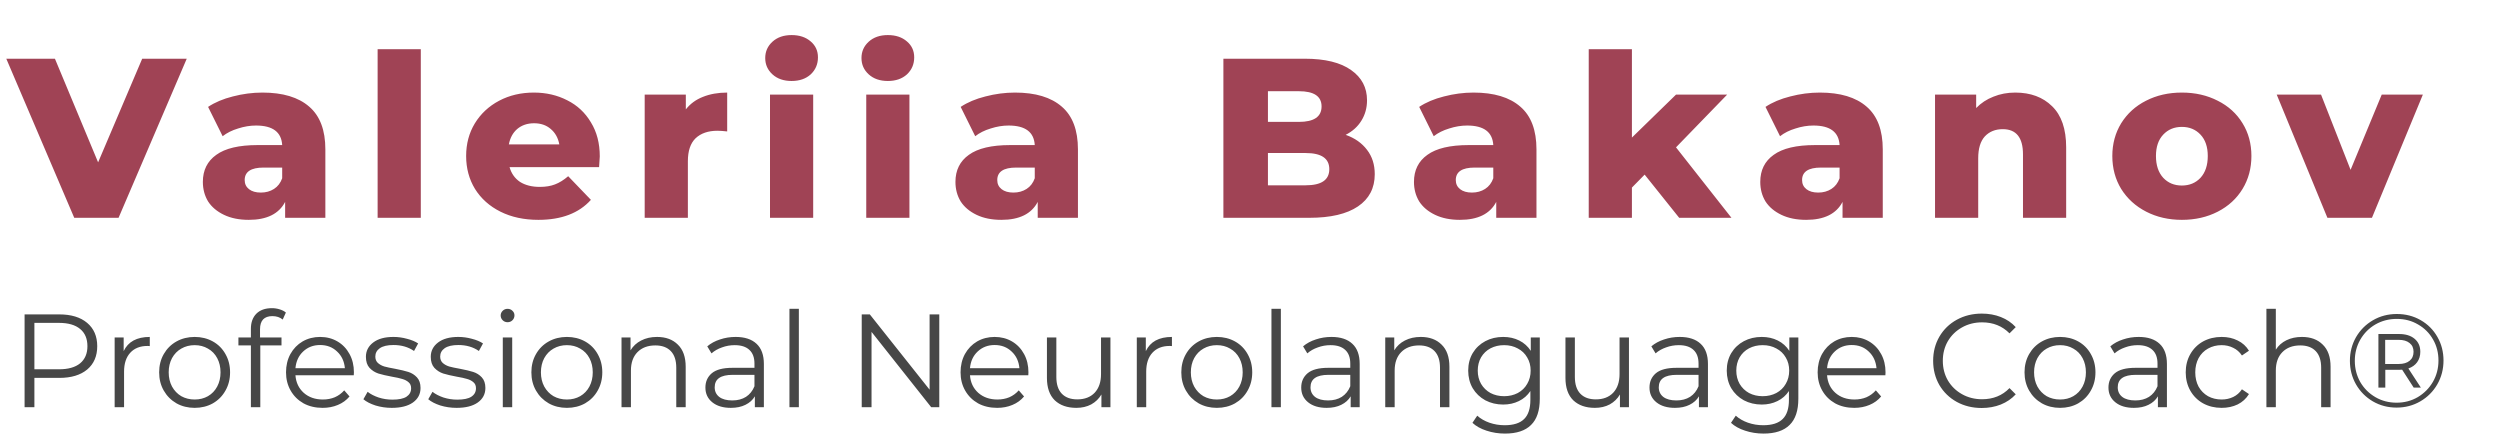
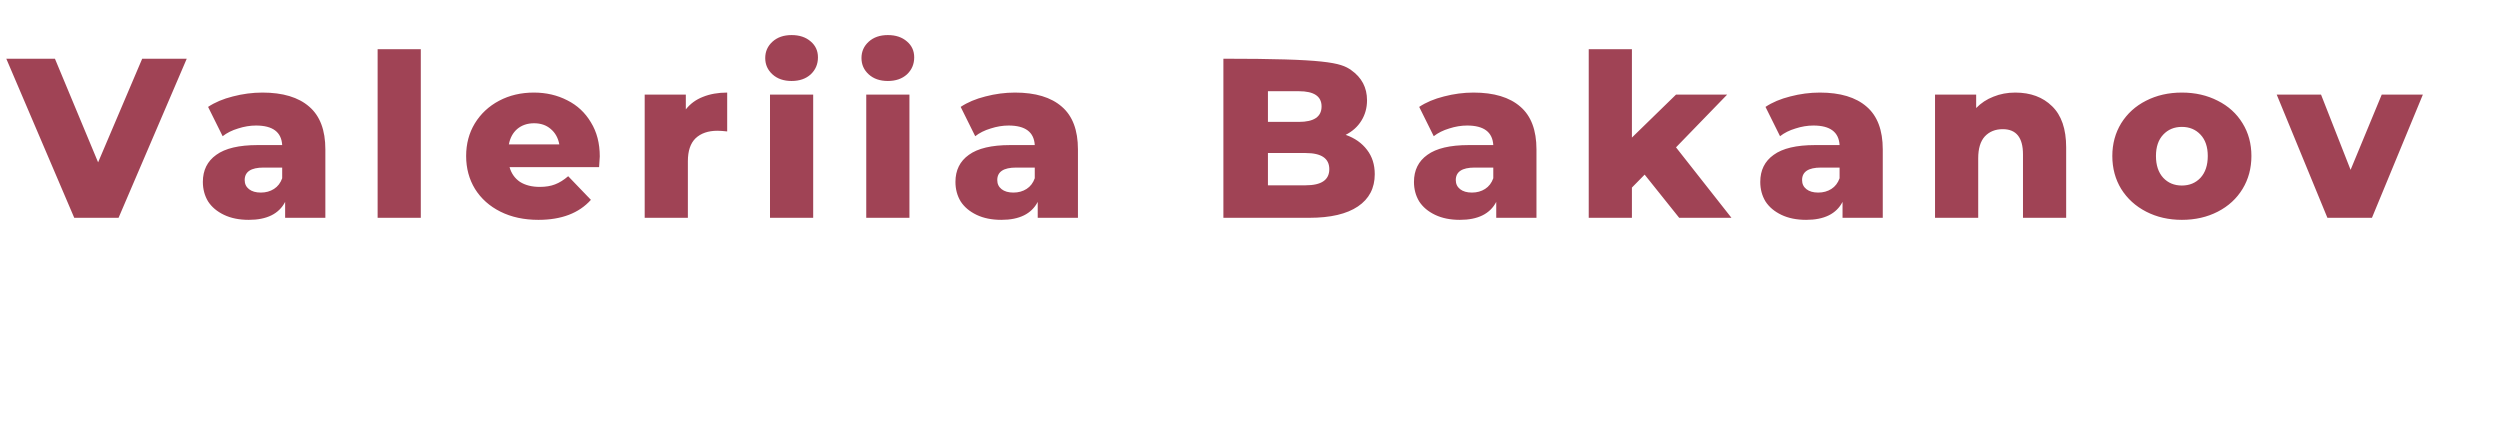
<svg xmlns="http://www.w3.org/2000/svg" width="264" height="46" viewBox="0 0 264 46" fill="none">
-   <path d="M19.72 6.2L12.52 23H7.84L0.664 6.2H5.8L10.36 17.144L15.016 6.2H19.72ZM27.71 9.776C29.87 9.776 31.518 10.272 32.654 11.264C33.791 12.24 34.358 13.744 34.358 15.776V23H30.11V21.32C29.454 22.584 28.174 23.216 26.27 23.216C25.262 23.216 24.39 23.04 23.654 22.688C22.919 22.336 22.358 21.864 21.974 21.272C21.607 20.664 21.422 19.976 21.422 19.208C21.422 17.976 21.895 17.024 22.838 16.352C23.782 15.664 25.238 15.32 27.206 15.32H29.799C29.718 13.944 28.799 13.256 27.038 13.256C26.415 13.256 25.782 13.36 25.142 13.568C24.503 13.76 23.959 14.032 23.511 14.384L21.974 11.288C22.695 10.808 23.567 10.44 24.59 10.184C25.631 9.912 26.671 9.776 27.71 9.776ZM27.543 20.336C28.07 20.336 28.535 20.208 28.934 19.952C29.334 19.696 29.622 19.32 29.799 18.824V17.696H27.831C26.503 17.696 25.838 18.136 25.838 19.016C25.838 19.416 25.991 19.736 26.294 19.976C26.599 20.216 27.015 20.336 27.543 20.336ZM39.877 5.192H44.437V23H39.877V5.192ZM63.336 16.52C63.336 16.552 63.312 16.928 63.264 17.648H53.808C54 18.32 54.368 18.84 54.912 19.208C55.472 19.56 56.168 19.736 57 19.736C57.624 19.736 58.16 19.648 58.608 19.472C59.072 19.296 59.536 19.008 60 18.608L62.4 21.104C61.136 22.512 59.288 23.216 56.856 23.216C55.336 23.216 54 22.928 52.848 22.352C51.696 21.776 50.8 20.976 50.16 19.952C49.536 18.928 49.224 17.768 49.224 16.472C49.224 15.192 49.528 14.048 50.136 13.04C50.76 12.016 51.616 11.216 52.704 10.64C53.792 10.064 55.016 9.776 56.376 9.776C57.672 9.776 58.848 10.048 59.904 10.592C60.96 11.12 61.792 11.896 62.4 12.92C63.024 13.928 63.336 15.128 63.336 16.52ZM56.4 13.016C55.696 13.016 55.104 13.216 54.624 13.616C54.16 14.016 53.864 14.56 53.736 15.248H59.064C58.936 14.56 58.632 14.016 58.152 13.616C57.688 13.216 57.104 13.016 56.4 13.016ZM72.423 11.552C72.887 10.96 73.487 10.52 74.223 10.232C74.975 9.928 75.831 9.776 76.791 9.776V13.88C76.375 13.832 76.031 13.808 75.759 13.808C74.783 13.808 74.015 14.072 73.455 14.6C72.911 15.128 72.639 15.936 72.639 17.024V23H68.079V9.992H72.423V11.552ZM81.312 9.992H85.872V23H81.312V9.992ZM83.592 8.552C82.76 8.552 82.088 8.32 81.576 7.856C81.064 7.392 80.808 6.816 80.808 6.128C80.808 5.44 81.064 4.864 81.576 4.4C82.088 3.936 82.76 3.704 83.592 3.704C84.424 3.704 85.096 3.928 85.608 4.376C86.12 4.808 86.376 5.368 86.376 6.056C86.376 6.776 86.12 7.376 85.608 7.856C85.096 8.32 84.424 8.552 83.592 8.552ZM91.476 9.992H96.036V23H91.476V9.992ZM93.756 8.552C92.924 8.552 92.252 8.32 91.74 7.856C91.228 7.392 90.972 6.816 90.972 6.128C90.972 5.44 91.228 4.864 91.74 4.4C92.252 3.936 92.924 3.704 93.756 3.704C94.588 3.704 95.26 3.928 95.772 4.376C96.284 4.808 96.54 5.368 96.54 6.056C96.54 6.776 96.284 7.376 95.772 7.856C95.26 8.32 94.588 8.552 93.756 8.552ZM107.183 9.776C109.343 9.776 110.991 10.272 112.127 11.264C113.263 12.24 113.831 13.744 113.831 15.776V23H109.583V21.32C108.927 22.584 107.647 23.216 105.743 23.216C104.735 23.216 103.863 23.04 103.127 22.688C102.391 22.336 101.831 21.864 101.447 21.272C101.079 20.664 100.895 19.976 100.895 19.208C100.895 17.976 101.367 17.024 102.311 16.352C103.255 15.664 104.711 15.32 106.679 15.32H109.271C109.191 13.944 108.271 13.256 106.511 13.256C105.887 13.256 105.255 13.36 104.615 13.568C103.975 13.76 103.431 14.032 102.983 14.384L101.447 11.288C102.167 10.808 103.039 10.44 104.063 10.184C105.103 9.912 106.143 9.776 107.183 9.776ZM107.015 20.336C107.543 20.336 108.007 20.208 108.407 19.952C108.807 19.696 109.095 19.32 109.271 18.824V17.696H107.303C105.975 17.696 105.311 18.136 105.311 19.016C105.311 19.416 105.463 19.736 105.767 19.976C106.071 20.216 106.487 20.336 107.015 20.336ZM142.102 14.24C143.062 14.576 143.814 15.104 144.358 15.824C144.902 16.528 145.174 17.384 145.174 18.392C145.174 19.864 144.582 21 143.398 21.8C142.214 22.6 140.502 23 138.262 23H129.19V6.2H137.782C139.926 6.2 141.558 6.6 142.678 7.4C143.798 8.184 144.358 9.248 144.358 10.592C144.358 11.392 144.158 12.112 143.758 12.752C143.374 13.376 142.822 13.872 142.102 14.24ZM133.894 9.632V12.872H137.158C138.758 12.872 139.558 12.328 139.558 11.24C139.558 10.168 138.758 9.632 137.158 9.632H133.894ZM137.878 19.568C139.542 19.568 140.374 19 140.374 17.864C140.374 16.728 139.542 16.16 137.878 16.16H133.894V19.568H137.878ZM155.603 9.776C157.763 9.776 159.411 10.272 160.547 11.264C161.683 12.24 162.251 13.744 162.251 15.776V23H158.003V21.32C157.347 22.584 156.067 23.216 154.163 23.216C153.155 23.216 152.283 23.04 151.547 22.688C150.811 22.336 150.251 21.864 149.867 21.272C149.499 20.664 149.315 19.976 149.315 19.208C149.315 17.976 149.787 17.024 150.731 16.352C151.675 15.664 153.131 15.32 155.099 15.32H157.691C157.611 13.944 156.691 13.256 154.931 13.256C154.307 13.256 153.675 13.36 153.035 13.568C152.395 13.76 151.851 14.032 151.403 14.384L149.867 11.288C150.587 10.808 151.459 10.44 152.483 10.184C153.523 9.912 154.563 9.776 155.603 9.776ZM155.435 20.336C155.963 20.336 156.427 20.208 156.827 19.952C157.227 19.696 157.515 19.32 157.691 18.824V17.696H155.723C154.395 17.696 153.731 18.136 153.731 19.016C153.731 19.416 153.883 19.736 154.187 19.976C154.491 20.216 154.907 20.336 155.435 20.336ZM173.674 18.44L172.33 19.808V23H167.77V5.192H172.33V14.528L176.986 9.992H182.386L176.986 15.56L182.842 23H177.322L173.674 18.44ZM192.172 9.776C194.332 9.776 195.98 10.272 197.116 11.264C198.252 12.24 198.82 13.744 198.82 15.776V23H194.572V21.32C193.916 22.584 192.636 23.216 190.732 23.216C189.724 23.216 188.852 23.04 188.116 22.688C187.38 22.336 186.82 21.864 186.436 21.272C186.068 20.664 185.884 19.976 185.884 19.208C185.884 17.976 186.356 17.024 187.3 16.352C188.244 15.664 189.7 15.32 191.668 15.32H194.26C194.18 13.944 193.26 13.256 191.5 13.256C190.876 13.256 190.244 13.36 189.604 13.568C188.964 13.76 188.42 14.032 187.972 14.384L186.436 11.288C187.156 10.808 188.028 10.44 189.052 10.184C190.092 9.912 191.132 9.776 192.172 9.776ZM192.004 20.336C192.532 20.336 192.996 20.208 193.396 19.952C193.796 19.696 194.084 19.32 194.26 18.824V17.696H192.292C190.964 17.696 190.3 18.136 190.3 19.016C190.3 19.416 190.452 19.736 190.756 19.976C191.06 20.216 191.476 20.336 192.004 20.336ZM212.811 9.776C214.427 9.776 215.723 10.256 216.699 11.216C217.691 12.176 218.187 13.624 218.187 15.56V23H213.627V16.304C213.627 14.528 212.915 13.64 211.491 13.64C210.707 13.64 210.075 13.896 209.595 14.408C209.131 14.92 208.899 15.688 208.899 16.712V23H204.339V9.992H208.683V11.408C209.195 10.88 209.803 10.48 210.507 10.208C211.211 9.92 211.979 9.776 212.811 9.776ZM230.405 23.216C229.013 23.216 227.757 22.928 226.637 22.352C225.517 21.776 224.637 20.976 223.997 19.952C223.373 18.928 223.061 17.768 223.061 16.472C223.061 15.192 223.373 14.04 223.997 13.016C224.637 11.992 225.509 11.2 226.613 10.64C227.733 10.064 228.997 9.776 230.405 9.776C231.813 9.776 233.077 10.064 234.197 10.64C235.317 11.2 236.189 11.992 236.813 13.016C237.437 14.024 237.749 15.176 237.749 16.472C237.749 17.768 237.437 18.928 236.813 19.952C236.189 20.976 235.317 21.776 234.197 22.352C233.077 22.928 231.813 23.216 230.405 23.216ZM230.405 19.592C231.205 19.592 231.861 19.32 232.373 18.776C232.885 18.216 233.141 17.448 233.141 16.472C233.141 15.512 232.885 14.76 232.373 14.216C231.861 13.672 231.205 13.4 230.405 13.4C229.605 13.4 228.949 13.672 228.437 14.216C227.925 14.76 227.669 15.512 227.669 16.472C227.669 17.448 227.925 18.216 228.437 18.776C228.949 19.32 229.605 19.592 230.405 19.592ZM255.854 9.992L250.478 23H245.774L240.422 9.992H245.102L248.222 17.936L251.51 9.992H255.854Z" fill="#A04355" />
-   <path d="M6.264 33.2C7.515 33.2 8.495 33.499 9.204 34.096C9.913 34.693 10.268 35.515 10.268 36.56C10.268 37.605 9.913 38.427 9.204 39.024C8.495 39.612 7.515 39.906 6.264 39.906H3.632V43H2.596V33.2H6.264ZM6.236 38.996C7.207 38.996 7.949 38.786 8.462 38.366C8.975 37.937 9.232 37.335 9.232 36.56C9.232 35.767 8.975 35.16 8.462 34.74C7.949 34.311 7.207 34.096 6.236 34.096H3.632V38.996H6.236ZM13.059 37.078C13.292 36.583 13.637 36.21 14.095 35.958C14.561 35.706 15.135 35.58 15.817 35.58V36.546L15.579 36.532C14.804 36.532 14.197 36.77 13.759 37.246C13.32 37.722 13.101 38.389 13.101 39.248V43H12.107V35.636H13.059V37.078ZM20.558 43.07C19.849 43.07 19.209 42.911 18.64 42.594C18.071 42.267 17.623 41.819 17.296 41.25C16.969 40.681 16.806 40.037 16.806 39.318C16.806 38.599 16.969 37.955 17.296 37.386C17.623 36.817 18.071 36.373 18.64 36.056C19.209 35.739 19.849 35.58 20.558 35.58C21.267 35.58 21.907 35.739 22.476 36.056C23.045 36.373 23.489 36.817 23.806 37.386C24.133 37.955 24.296 38.599 24.296 39.318C24.296 40.037 24.133 40.681 23.806 41.25C23.489 41.819 23.045 42.267 22.476 42.594C21.907 42.911 21.267 43.07 20.558 43.07ZM20.558 42.188C21.081 42.188 21.547 42.071 21.958 41.838C22.378 41.595 22.705 41.255 22.938 40.816C23.171 40.377 23.288 39.878 23.288 39.318C23.288 38.758 23.171 38.259 22.938 37.82C22.705 37.381 22.378 37.045 21.958 36.812C21.547 36.569 21.081 36.448 20.558 36.448C20.035 36.448 19.564 36.569 19.144 36.812C18.733 37.045 18.407 37.381 18.164 37.82C17.931 38.259 17.814 38.758 17.814 39.318C17.814 39.878 17.931 40.377 18.164 40.816C18.407 41.255 18.733 41.595 19.144 41.838C19.564 42.071 20.035 42.188 20.558 42.188ZM28.762 33.382C28.332 33.382 28.006 33.499 27.782 33.732C27.567 33.965 27.459 34.311 27.459 34.768V35.636H29.727V36.476H27.488V43H26.494V36.476H25.177V35.636H26.494V34.726C26.494 34.054 26.685 33.522 27.067 33.13C27.459 32.738 28.01 32.542 28.72 32.542C29 32.542 29.27 32.584 29.532 32.668C29.793 32.743 30.012 32.855 30.189 33.004L29.854 33.746C29.564 33.503 29.2 33.382 28.762 33.382ZM37.358 39.626H31.198C31.255 40.391 31.549 41.012 32.081 41.488C32.612 41.955 33.285 42.188 34.096 42.188C34.554 42.188 34.974 42.109 35.356 41.95C35.739 41.782 36.071 41.539 36.35 41.222L36.91 41.866C36.584 42.258 36.173 42.557 35.678 42.762C35.193 42.967 34.657 43.07 34.069 43.07C33.312 43.07 32.641 42.911 32.053 42.594C31.474 42.267 31.021 41.819 30.695 41.25C30.368 40.681 30.204 40.037 30.204 39.318C30.204 38.599 30.358 37.955 30.666 37.386C30.984 36.817 31.413 36.373 31.954 36.056C32.505 35.739 33.121 35.58 33.803 35.58C34.484 35.58 35.095 35.739 35.636 36.056C36.178 36.373 36.602 36.817 36.91 37.386C37.218 37.946 37.373 38.59 37.373 39.318L37.358 39.626ZM33.803 36.434C33.093 36.434 32.496 36.663 32.011 37.12C31.535 37.568 31.264 38.156 31.198 38.884H36.42C36.355 38.156 36.08 37.568 35.594 37.12C35.118 36.663 34.521 36.434 33.803 36.434ZM41.37 43.07C40.772 43.07 40.198 42.986 39.648 42.818C39.106 42.641 38.682 42.421 38.374 42.16L38.822 41.376C39.13 41.619 39.517 41.819 39.984 41.978C40.45 42.127 40.936 42.202 41.44 42.202C42.112 42.202 42.606 42.099 42.924 41.894C43.25 41.679 43.414 41.381 43.414 40.998C43.414 40.727 43.325 40.517 43.148 40.368C42.97 40.209 42.746 40.093 42.476 40.018C42.205 39.934 41.846 39.855 41.398 39.78C40.8 39.668 40.32 39.556 39.956 39.444C39.592 39.323 39.279 39.122 39.018 38.842C38.766 38.562 38.64 38.175 38.64 37.68C38.64 37.064 38.896 36.56 39.41 36.168C39.923 35.776 40.637 35.58 41.552 35.58C42.028 35.58 42.504 35.645 42.98 35.776C43.456 35.897 43.848 36.061 44.156 36.266L43.722 37.064C43.115 36.644 42.392 36.434 41.552 36.434C40.917 36.434 40.436 36.546 40.11 36.77C39.792 36.994 39.634 37.288 39.634 37.652C39.634 37.932 39.722 38.156 39.9 38.324C40.086 38.492 40.315 38.618 40.586 38.702C40.856 38.777 41.23 38.856 41.706 38.94C42.294 39.052 42.765 39.164 43.12 39.276C43.474 39.388 43.778 39.579 44.03 39.85C44.282 40.121 44.408 40.494 44.408 40.97C44.408 41.614 44.137 42.127 43.596 42.51C43.064 42.883 42.322 43.07 41.37 43.07ZM48.219 43.07C47.622 43.07 47.048 42.986 46.497 42.818C45.956 42.641 45.531 42.421 45.223 42.16L45.671 41.376C45.979 41.619 46.367 41.819 46.833 41.978C47.3 42.127 47.785 42.202 48.289 42.202C48.961 42.202 49.456 42.099 49.773 41.894C50.1 41.679 50.263 41.381 50.263 40.998C50.263 40.727 50.175 40.517 49.997 40.368C49.82 40.209 49.596 40.093 49.325 40.018C49.055 39.934 48.695 39.855 48.247 39.78C47.65 39.668 47.169 39.556 46.805 39.444C46.441 39.323 46.129 39.122 45.867 38.842C45.615 38.562 45.489 38.175 45.489 37.68C45.489 37.064 45.746 36.56 46.259 36.168C46.773 35.776 47.487 35.58 48.401 35.58C48.877 35.58 49.353 35.645 49.829 35.776C50.305 35.897 50.697 36.061 51.005 36.266L50.571 37.064C49.965 36.644 49.241 36.434 48.401 36.434C47.767 36.434 47.286 36.546 46.959 36.77C46.642 36.994 46.483 37.288 46.483 37.652C46.483 37.932 46.572 38.156 46.749 38.324C46.936 38.492 47.165 38.618 47.435 38.702C47.706 38.777 48.079 38.856 48.555 38.94C49.143 39.052 49.615 39.164 49.969 39.276C50.324 39.388 50.627 39.579 50.879 39.85C51.131 40.121 51.257 40.494 51.257 40.97C51.257 41.614 50.987 42.127 50.445 42.51C49.913 42.883 49.171 43.07 48.219 43.07ZM53.095 35.636H54.089V43H53.095V35.636ZM53.599 34.026C53.394 34.026 53.221 33.956 53.081 33.816C52.941 33.676 52.871 33.508 52.871 33.312C52.871 33.125 52.941 32.962 53.081 32.822C53.221 32.682 53.394 32.612 53.599 32.612C53.804 32.612 53.977 32.682 54.117 32.822C54.257 32.953 54.327 33.111 54.327 33.298C54.327 33.503 54.257 33.676 54.117 33.816C53.977 33.956 53.804 34.026 53.599 34.026ZM59.865 43.07C59.155 43.07 58.516 42.911 57.947 42.594C57.377 42.267 56.929 41.819 56.603 41.25C56.276 40.681 56.113 40.037 56.113 39.318C56.113 38.599 56.276 37.955 56.603 37.386C56.929 36.817 57.377 36.373 57.947 36.056C58.516 35.739 59.155 35.58 59.865 35.58C60.574 35.58 61.213 35.739 61.783 36.056C62.352 36.373 62.795 36.817 63.113 37.386C63.439 37.955 63.603 38.599 63.603 39.318C63.603 40.037 63.439 40.681 63.113 41.25C62.795 41.819 62.352 42.267 61.783 42.594C61.213 42.911 60.574 43.07 59.865 43.07ZM59.865 42.188C60.387 42.188 60.854 42.071 61.265 41.838C61.685 41.595 62.011 41.255 62.245 40.816C62.478 40.377 62.595 39.878 62.595 39.318C62.595 38.758 62.478 38.259 62.245 37.82C62.011 37.381 61.685 37.045 61.265 36.812C60.854 36.569 60.387 36.448 59.865 36.448C59.342 36.448 58.871 36.569 58.451 36.812C58.04 37.045 57.713 37.381 57.471 37.82C57.237 38.259 57.121 38.758 57.121 39.318C57.121 39.878 57.237 40.377 57.471 40.816C57.713 41.255 58.04 41.595 58.451 41.838C58.871 42.071 59.342 42.188 59.865 42.188ZM69.384 35.58C70.308 35.58 71.041 35.851 71.582 36.392C72.133 36.924 72.408 37.703 72.408 38.73V43H71.414V38.828C71.414 38.063 71.223 37.479 70.84 37.078C70.457 36.677 69.911 36.476 69.202 36.476C68.409 36.476 67.779 36.714 67.312 37.19C66.855 37.657 66.626 38.305 66.626 39.136V43H65.632V35.636H66.584V36.994C66.855 36.546 67.228 36.201 67.704 35.958C68.189 35.706 68.749 35.58 69.384 35.58ZM77.683 35.58C78.644 35.58 79.381 35.823 79.895 36.308C80.408 36.784 80.665 37.493 80.665 38.436V43H79.713V41.852C79.489 42.235 79.157 42.533 78.719 42.748C78.289 42.963 77.776 43.07 77.179 43.07C76.357 43.07 75.704 42.874 75.219 42.482C74.733 42.09 74.491 41.572 74.491 40.928C74.491 40.303 74.715 39.799 75.163 39.416C75.62 39.033 76.343 38.842 77.333 38.842H79.671V38.394C79.671 37.759 79.493 37.279 79.139 36.952C78.784 36.616 78.266 36.448 77.585 36.448C77.118 36.448 76.67 36.527 76.241 36.686C75.811 36.835 75.443 37.045 75.135 37.316L74.687 36.574C75.06 36.257 75.508 36.014 76.031 35.846C76.553 35.669 77.104 35.58 77.683 35.58ZM77.333 42.286C77.893 42.286 78.373 42.16 78.775 41.908C79.176 41.647 79.475 41.273 79.671 40.788V39.584H77.361C76.101 39.584 75.471 40.023 75.471 40.9C75.471 41.329 75.634 41.67 75.961 41.922C76.287 42.165 76.745 42.286 77.333 42.286ZM83.365 32.612H84.359V43H83.365V32.612ZM99.188 33.2V43H98.334L92.034 35.048V43H90.998V33.2H91.852L98.166 41.152V33.2H99.188ZM108.589 39.626H102.429C102.485 40.391 102.779 41.012 103.311 41.488C103.843 41.955 104.515 42.188 105.327 42.188C105.784 42.188 106.204 42.109 106.587 41.95C106.97 41.782 107.301 41.539 107.581 41.222L108.141 41.866C107.814 42.258 107.404 42.557 106.909 42.762C106.424 42.967 105.887 43.07 105.299 43.07C104.543 43.07 103.871 42.911 103.283 42.594C102.704 42.267 102.252 41.819 101.925 41.25C101.598 40.681 101.435 40.037 101.435 39.318C101.435 38.599 101.589 37.955 101.897 37.386C102.214 36.817 102.644 36.373 103.185 36.056C103.736 35.739 104.352 35.58 105.033 35.58C105.714 35.58 106.326 35.739 106.867 36.056C107.408 36.373 107.833 36.817 108.141 37.386C108.449 37.946 108.603 38.59 108.603 39.318L108.589 39.626ZM105.033 36.434C104.324 36.434 103.726 36.663 103.241 37.12C102.765 37.568 102.494 38.156 102.429 38.884H107.651C107.586 38.156 107.31 37.568 106.825 37.12C106.349 36.663 105.752 36.434 105.033 36.434ZM117.262 35.636V43H116.31V41.656C116.049 42.104 115.69 42.454 115.232 42.706C114.775 42.949 114.252 43.07 113.664 43.07C112.703 43.07 111.942 42.804 111.382 42.272C110.832 41.731 110.556 40.942 110.556 39.906V35.636H111.55V39.808C111.55 40.583 111.742 41.171 112.124 41.572C112.507 41.973 113.053 42.174 113.762 42.174C114.537 42.174 115.148 41.941 115.596 41.474C116.044 40.998 116.268 40.34 116.268 39.5V35.636H117.262ZM120.998 37.078C121.231 36.583 121.577 36.21 122.034 35.958C122.501 35.706 123.075 35.58 123.756 35.58V36.546L123.518 36.532C122.743 36.532 122.137 36.77 121.698 37.246C121.259 37.722 121.04 38.389 121.04 39.248V43H120.046V35.636H120.998V37.078ZM128.498 43.07C127.788 43.07 127.149 42.911 126.58 42.594C126.01 42.267 125.562 41.819 125.236 41.25C124.909 40.681 124.746 40.037 124.746 39.318C124.746 38.599 124.909 37.955 125.236 37.386C125.562 36.817 126.01 36.373 126.58 36.056C127.149 35.739 127.788 35.58 128.498 35.58C129.207 35.58 129.846 35.739 130.416 36.056C130.985 36.373 131.428 36.817 131.746 37.386C132.072 37.955 132.236 38.599 132.236 39.318C132.236 40.037 132.072 40.681 131.746 41.25C131.428 41.819 130.985 42.267 130.416 42.594C129.846 42.911 129.207 43.07 128.498 43.07ZM128.498 42.188C129.02 42.188 129.487 42.071 129.898 41.838C130.318 41.595 130.644 41.255 130.878 40.816C131.111 40.377 131.228 39.878 131.228 39.318C131.228 38.758 131.111 38.259 130.878 37.82C130.644 37.381 130.318 37.045 129.898 36.812C129.487 36.569 129.02 36.448 128.498 36.448C127.975 36.448 127.504 36.569 127.084 36.812C126.673 37.045 126.346 37.381 126.104 37.82C125.87 38.259 125.754 38.758 125.754 39.318C125.754 39.878 125.87 40.377 126.104 40.816C126.346 41.255 126.673 41.595 127.084 41.838C127.504 42.071 127.975 42.188 128.498 42.188ZM134.265 32.612H135.259V43H134.265V32.612ZM140.601 35.58C141.562 35.58 142.299 35.823 142.813 36.308C143.326 36.784 143.583 37.493 143.583 38.436V43H142.631V41.852C142.407 42.235 142.075 42.533 141.637 42.748C141.207 42.963 140.694 43.07 140.097 43.07C139.275 43.07 138.622 42.874 138.137 42.482C137.651 42.09 137.409 41.572 137.409 40.928C137.409 40.303 137.633 39.799 138.081 39.416C138.538 39.033 139.261 38.842 140.251 38.842H142.589V38.394C142.589 37.759 142.411 37.279 142.057 36.952C141.702 36.616 141.184 36.448 140.503 36.448C140.036 36.448 139.588 36.527 139.159 36.686C138.729 36.835 138.361 37.045 138.053 37.316L137.605 36.574C137.978 36.257 138.426 36.014 138.949 35.846C139.471 35.669 140.022 35.58 140.601 35.58ZM140.251 42.286C140.811 42.286 141.291 42.16 141.693 41.908C142.094 41.647 142.393 41.273 142.589 40.788V39.584H140.279C139.019 39.584 138.389 40.023 138.389 40.9C138.389 41.329 138.552 41.67 138.879 41.922C139.205 42.165 139.663 42.286 140.251 42.286ZM150.034 35.58C150.958 35.58 151.691 35.851 152.232 36.392C152.783 36.924 153.058 37.703 153.058 38.73V43H152.064V38.828C152.064 38.063 151.873 37.479 151.49 37.078C151.108 36.677 150.562 36.476 149.852 36.476C149.059 36.476 148.429 36.714 147.962 37.19C147.505 37.657 147.276 38.305 147.276 39.136V43H146.282V35.636H147.234V36.994C147.505 36.546 147.878 36.201 148.354 35.958C148.84 35.706 149.4 35.58 150.034 35.58ZM162.602 35.636V42.104C162.602 43.355 162.294 44.279 161.678 44.876C161.072 45.483 160.152 45.786 158.92 45.786C158.239 45.786 157.59 45.683 156.974 45.478C156.368 45.282 155.873 45.007 155.49 44.652L155.994 43.896C156.349 44.213 156.778 44.461 157.282 44.638C157.796 44.815 158.332 44.904 158.892 44.904C159.826 44.904 160.512 44.685 160.95 44.246C161.389 43.817 161.608 43.145 161.608 42.23V41.292C161.3 41.759 160.894 42.113 160.39 42.356C159.896 42.599 159.345 42.72 158.738 42.72C158.048 42.72 157.418 42.571 156.848 42.272C156.288 41.964 155.845 41.539 155.518 40.998C155.201 40.447 155.042 39.827 155.042 39.136C155.042 38.445 155.201 37.829 155.518 37.288C155.845 36.747 156.288 36.327 156.848 36.028C157.408 35.729 158.038 35.58 158.738 35.58C159.364 35.58 159.928 35.706 160.432 35.958C160.936 36.21 161.342 36.574 161.65 37.05V35.636H162.602ZM158.836 41.838C159.368 41.838 159.849 41.726 160.278 41.502C160.708 41.269 161.039 40.947 161.272 40.536C161.515 40.125 161.636 39.659 161.636 39.136C161.636 38.613 161.515 38.151 161.272 37.75C161.039 37.339 160.708 37.022 160.278 36.798C159.858 36.565 159.378 36.448 158.836 36.448C158.304 36.448 157.824 36.56 157.394 36.784C156.974 37.008 156.643 37.325 156.4 37.736C156.167 38.147 156.05 38.613 156.05 39.136C156.05 39.659 156.167 40.125 156.4 40.536C156.643 40.947 156.974 41.269 157.394 41.502C157.824 41.726 158.304 41.838 158.836 41.838ZM172.018 35.636V43H171.066V41.656C170.805 42.104 170.445 42.454 169.988 42.706C169.531 42.949 169.008 43.07 168.42 43.07C167.459 43.07 166.698 42.804 166.138 42.272C165.587 41.731 165.312 40.942 165.312 39.906V35.636H166.306V39.808C166.306 40.583 166.497 41.171 166.88 41.572C167.263 41.973 167.809 42.174 168.518 42.174C169.293 42.174 169.904 41.941 170.352 41.474C170.8 40.998 171.024 40.34 171.024 39.5V35.636H172.018ZM177.378 35.58C178.339 35.58 179.077 35.823 179.59 36.308C180.103 36.784 180.36 37.493 180.36 38.436V43H179.408V41.852C179.184 42.235 178.853 42.533 178.414 42.748C177.985 42.963 177.471 43.07 176.874 43.07C176.053 43.07 175.399 42.874 174.914 42.482C174.429 42.09 174.186 41.572 174.186 40.928C174.186 40.303 174.41 39.799 174.858 39.416C175.315 39.033 176.039 38.842 177.028 38.842H179.366V38.394C179.366 37.759 179.189 37.279 178.834 36.952C178.479 36.616 177.961 36.448 177.28 36.448C176.813 36.448 176.365 36.527 175.936 36.686C175.507 36.835 175.138 37.045 174.83 37.316L174.382 36.574C174.755 36.257 175.203 36.014 175.726 35.846C176.249 35.669 176.799 35.58 177.378 35.58ZM177.028 42.286C177.588 42.286 178.069 42.16 178.47 41.908C178.871 41.647 179.17 41.273 179.366 40.788V39.584H177.056C175.796 39.584 175.166 40.023 175.166 40.9C175.166 41.329 175.329 41.67 175.656 41.922C175.983 42.165 176.44 42.286 177.028 42.286ZM189.905 35.636V42.104C189.905 43.355 189.597 44.279 188.981 44.876C188.375 45.483 187.455 45.786 186.223 45.786C185.542 45.786 184.893 45.683 184.277 45.478C183.671 45.282 183.176 45.007 182.793 44.652L183.297 43.896C183.652 44.213 184.081 44.461 184.585 44.638C185.099 44.815 185.635 44.904 186.195 44.904C187.129 44.904 187.815 44.685 188.253 44.246C188.692 43.817 188.911 43.145 188.911 42.23V41.292C188.603 41.759 188.197 42.113 187.693 42.356C187.199 42.599 186.648 42.72 186.041 42.72C185.351 42.72 184.721 42.571 184.151 42.272C183.591 41.964 183.148 41.539 182.821 40.998C182.504 40.447 182.345 39.827 182.345 39.136C182.345 38.445 182.504 37.829 182.821 37.288C183.148 36.747 183.591 36.327 184.151 36.028C184.711 35.729 185.341 35.58 186.041 35.58C186.667 35.58 187.231 35.706 187.735 35.958C188.239 36.21 188.645 36.574 188.953 37.05V35.636H189.905ZM186.139 41.838C186.671 41.838 187.152 41.726 187.581 41.502C188.011 41.269 188.342 40.947 188.575 40.536C188.818 40.125 188.939 39.659 188.939 39.136C188.939 38.613 188.818 38.151 188.575 37.75C188.342 37.339 188.011 37.022 187.581 36.798C187.161 36.565 186.681 36.448 186.139 36.448C185.607 36.448 185.127 36.56 184.697 36.784C184.277 37.008 183.946 37.325 183.703 37.736C183.47 38.147 183.353 38.613 183.353 39.136C183.353 39.659 183.47 40.125 183.703 40.536C183.946 40.947 184.277 41.269 184.697 41.502C185.127 41.726 185.607 41.838 186.139 41.838ZM199.097 39.626H192.937C192.993 40.391 193.287 41.012 193.819 41.488C194.351 41.955 195.023 42.188 195.835 42.188C196.292 42.188 196.712 42.109 197.095 41.95C197.477 41.782 197.809 41.539 198.089 41.222L198.649 41.866C198.322 42.258 197.911 42.557 197.417 42.762C196.931 42.967 196.395 43.07 195.807 43.07C195.051 43.07 194.379 42.911 193.791 42.594C193.212 42.267 192.759 41.819 192.433 41.25C192.106 40.681 191.943 40.037 191.943 39.318C191.943 38.599 192.097 37.955 192.405 37.386C192.722 36.817 193.151 36.373 193.693 36.056C194.243 35.739 194.859 35.58 195.541 35.58C196.222 35.58 196.833 35.739 197.375 36.056C197.916 36.373 198.341 36.817 198.649 37.386C198.957 37.946 199.111 38.59 199.111 39.318L199.097 39.626ZM195.541 36.434C194.831 36.434 194.234 36.663 193.749 37.12C193.273 37.568 193.002 38.156 192.937 38.884H198.159C198.093 38.156 197.818 37.568 197.333 37.12C196.857 36.663 196.259 36.434 195.541 36.434ZM209.264 43.084C208.293 43.084 207.416 42.869 206.632 42.44C205.857 42.011 205.246 41.418 204.798 40.662C204.359 39.897 204.14 39.043 204.14 38.1C204.14 37.157 204.359 36.308 204.798 35.552C205.246 34.787 205.862 34.189 206.646 33.76C207.43 33.331 208.307 33.116 209.278 33.116C210.006 33.116 210.678 33.237 211.294 33.48C211.91 33.723 212.433 34.077 212.862 34.544L212.204 35.202C211.439 34.427 210.473 34.04 209.306 34.04C208.531 34.04 207.827 34.217 207.192 34.572C206.557 34.927 206.058 35.412 205.694 36.028C205.339 36.644 205.162 37.335 205.162 38.1C205.162 38.865 205.339 39.556 205.694 40.172C206.058 40.788 206.557 41.273 207.192 41.628C207.827 41.983 208.531 42.16 209.306 42.16C210.482 42.16 211.448 41.768 212.204 40.984L212.862 41.642C212.433 42.109 211.905 42.468 211.28 42.72C210.664 42.963 209.992 43.084 209.264 43.084ZM217.542 43.07C216.833 43.07 216.194 42.911 215.624 42.594C215.055 42.267 214.607 41.819 214.28 41.25C213.954 40.681 213.79 40.037 213.79 39.318C213.79 38.599 213.954 37.955 214.28 37.386C214.607 36.817 215.055 36.373 215.624 36.056C216.194 35.739 216.833 35.58 217.542 35.58C218.252 35.58 218.891 35.739 219.46 36.056C220.03 36.373 220.473 36.817 220.79 37.386C221.117 37.955 221.28 38.599 221.28 39.318C221.28 40.037 221.117 40.681 220.79 41.25C220.473 41.819 220.03 42.267 219.46 42.594C218.891 42.911 218.252 43.07 217.542 43.07ZM217.542 42.188C218.065 42.188 218.532 42.071 218.942 41.838C219.362 41.595 219.689 41.255 219.922 40.816C220.156 40.377 220.272 39.878 220.272 39.318C220.272 38.758 220.156 38.259 219.922 37.82C219.689 37.381 219.362 37.045 218.942 36.812C218.532 36.569 218.065 36.448 217.542 36.448C217.02 36.448 216.548 36.569 216.128 36.812C215.718 37.045 215.391 37.381 215.148 37.82C214.915 38.259 214.798 38.758 214.798 39.318C214.798 39.878 214.915 40.377 215.148 40.816C215.391 41.255 215.718 41.595 216.128 41.838C216.548 42.071 217.02 42.188 217.542 42.188ZM225.845 35.58C226.806 35.58 227.543 35.823 228.057 36.308C228.57 36.784 228.827 37.493 228.827 38.436V43H227.875V41.852C227.651 42.235 227.319 42.533 226.881 42.748C226.451 42.963 225.938 43.07 225.341 43.07C224.519 43.07 223.866 42.874 223.381 42.482C222.895 42.09 222.653 41.572 222.653 40.928C222.653 40.303 222.877 39.799 223.325 39.416C223.782 39.033 224.505 38.842 225.495 38.842H227.833V38.394C227.833 37.759 227.655 37.279 227.301 36.952C226.946 36.616 226.428 36.448 225.747 36.448C225.28 36.448 224.832 36.527 224.403 36.686C223.973 36.835 223.605 37.045 223.297 37.316L222.849 36.574C223.222 36.257 223.67 36.014 224.193 35.846C224.715 35.669 225.266 35.58 225.845 35.58ZM225.495 42.286C226.055 42.286 226.535 42.16 226.937 41.908C227.338 41.647 227.637 41.273 227.833 40.788V39.584H225.523C224.263 39.584 223.633 40.023 223.633 40.9C223.633 41.329 223.796 41.67 224.123 41.922C224.449 42.165 224.907 42.286 225.495 42.286ZM234.606 43.07C233.878 43.07 233.225 42.911 232.646 42.594C232.077 42.277 231.629 41.833 231.302 41.264C230.975 40.685 230.812 40.037 230.812 39.318C230.812 38.599 230.975 37.955 231.302 37.386C231.629 36.817 232.077 36.373 232.646 36.056C233.225 35.739 233.878 35.58 234.606 35.58C235.241 35.58 235.805 35.706 236.3 35.958C236.804 36.201 237.201 36.56 237.49 37.036L236.748 37.54C236.505 37.176 236.197 36.905 235.824 36.728C235.451 36.541 235.045 36.448 234.606 36.448C234.074 36.448 233.593 36.569 233.164 36.812C232.744 37.045 232.413 37.381 232.17 37.82C231.937 38.259 231.82 38.758 231.82 39.318C231.82 39.887 231.937 40.391 232.17 40.83C232.413 41.259 232.744 41.595 233.164 41.838C233.593 42.071 234.074 42.188 234.606 42.188C235.045 42.188 235.451 42.099 235.824 41.922C236.197 41.745 236.505 41.474 236.748 41.11L237.49 41.614C237.201 42.09 236.804 42.454 236.3 42.706C235.796 42.949 235.231 43.07 234.606 43.07ZM243.085 35.58C244.009 35.58 244.742 35.851 245.283 36.392C245.834 36.924 246.109 37.703 246.109 38.73V43H245.115V38.828C245.115 38.063 244.924 37.479 244.541 37.078C244.159 36.677 243.613 36.476 242.903 36.476C242.11 36.476 241.48 36.714 241.013 37.19C240.556 37.657 240.327 38.305 240.327 39.136V43H239.333V32.612H240.327V36.924C240.598 36.495 240.971 36.163 241.447 35.93C241.923 35.697 242.469 35.58 243.085 35.58ZM253.106 33.158C254.03 33.158 254.865 33.373 255.612 33.802C256.368 34.231 256.961 34.824 257.39 35.58C257.819 36.327 258.034 37.157 258.034 38.072C258.034 38.987 257.815 39.827 257.376 40.592C256.937 41.348 256.34 41.945 255.584 42.384C254.828 42.823 253.993 43.042 253.078 43.042C252.163 43.042 251.328 42.823 250.572 42.384C249.825 41.945 249.233 41.348 248.794 40.592C248.365 39.836 248.15 39.005 248.15 38.1C248.15 37.195 248.365 36.364 248.794 35.608C249.233 34.852 249.83 34.255 250.586 33.816C251.342 33.377 252.182 33.158 253.106 33.158ZM253.078 42.524C253.899 42.524 254.646 42.328 255.318 41.936C255.99 41.535 256.522 40.998 256.914 40.326C257.306 39.645 257.502 38.893 257.502 38.072C257.502 37.251 257.311 36.509 256.928 35.846C256.545 35.174 256.018 34.647 255.346 34.264C254.683 33.872 253.937 33.676 253.106 33.676C252.275 33.676 251.519 33.872 250.838 34.264C250.166 34.656 249.634 35.193 249.242 35.874C248.859 36.546 248.668 37.288 248.668 38.1C248.668 38.912 248.859 39.659 249.242 40.34C249.634 41.012 250.166 41.544 250.838 41.936C251.51 42.328 252.257 42.524 253.078 42.524ZM255.584 37.148C255.584 37.577 255.472 37.946 255.248 38.254C255.033 38.553 254.725 38.772 254.324 38.912L255.64 40.928H254.884L253.666 39.038C253.591 39.047 253.484 39.052 253.344 39.052H251.888V40.928H251.16V35.272H253.344C254.035 35.272 254.581 35.44 254.982 35.776C255.383 36.112 255.584 36.569 255.584 37.148ZM253.302 38.436C253.797 38.436 254.179 38.324 254.45 38.1C254.73 37.876 254.87 37.559 254.87 37.148C254.87 36.747 254.73 36.439 254.45 36.224C254.179 36 253.797 35.888 253.302 35.888H251.874V38.436H253.302Z" fill="#474747" />
+   <path d="M19.72 6.2L12.52 23H7.84L0.664 6.2H5.8L10.36 17.144L15.016 6.2H19.72ZM27.71 9.776C29.87 9.776 31.518 10.272 32.654 11.264C33.791 12.24 34.358 13.744 34.358 15.776V23H30.11V21.32C29.454 22.584 28.174 23.216 26.27 23.216C25.262 23.216 24.39 23.04 23.654 22.688C22.919 22.336 22.358 21.864 21.974 21.272C21.607 20.664 21.422 19.976 21.422 19.208C21.422 17.976 21.895 17.024 22.838 16.352C23.782 15.664 25.238 15.32 27.206 15.32H29.799C29.718 13.944 28.799 13.256 27.038 13.256C26.415 13.256 25.782 13.36 25.142 13.568C24.503 13.76 23.959 14.032 23.511 14.384L21.974 11.288C22.695 10.808 23.567 10.44 24.59 10.184C25.631 9.912 26.671 9.776 27.71 9.776ZM27.543 20.336C28.07 20.336 28.535 20.208 28.934 19.952C29.334 19.696 29.622 19.32 29.799 18.824V17.696H27.831C26.503 17.696 25.838 18.136 25.838 19.016C25.838 19.416 25.991 19.736 26.294 19.976C26.599 20.216 27.015 20.336 27.543 20.336ZM39.877 5.192H44.437V23H39.877V5.192ZM63.336 16.52C63.336 16.552 63.312 16.928 63.264 17.648H53.808C54 18.32 54.368 18.84 54.912 19.208C55.472 19.56 56.168 19.736 57 19.736C57.624 19.736 58.16 19.648 58.608 19.472C59.072 19.296 59.536 19.008 60 18.608L62.4 21.104C61.136 22.512 59.288 23.216 56.856 23.216C55.336 23.216 54 22.928 52.848 22.352C51.696 21.776 50.8 20.976 50.16 19.952C49.536 18.928 49.224 17.768 49.224 16.472C49.224 15.192 49.528 14.048 50.136 13.04C50.76 12.016 51.616 11.216 52.704 10.64C53.792 10.064 55.016 9.776 56.376 9.776C57.672 9.776 58.848 10.048 59.904 10.592C60.96 11.12 61.792 11.896 62.4 12.92C63.024 13.928 63.336 15.128 63.336 16.52ZM56.4 13.016C55.696 13.016 55.104 13.216 54.624 13.616C54.16 14.016 53.864 14.56 53.736 15.248H59.064C58.936 14.56 58.632 14.016 58.152 13.616C57.688 13.216 57.104 13.016 56.4 13.016ZM72.423 11.552C72.887 10.96 73.487 10.52 74.223 10.232C74.975 9.928 75.831 9.776 76.791 9.776V13.88C76.375 13.832 76.031 13.808 75.759 13.808C74.783 13.808 74.015 14.072 73.455 14.6C72.911 15.128 72.639 15.936 72.639 17.024V23H68.079V9.992H72.423V11.552ZM81.312 9.992H85.872V23H81.312V9.992ZM83.592 8.552C82.76 8.552 82.088 8.32 81.576 7.856C81.064 7.392 80.808 6.816 80.808 6.128C80.808 5.44 81.064 4.864 81.576 4.4C82.088 3.936 82.76 3.704 83.592 3.704C84.424 3.704 85.096 3.928 85.608 4.376C86.12 4.808 86.376 5.368 86.376 6.056C86.376 6.776 86.12 7.376 85.608 7.856C85.096 8.32 84.424 8.552 83.592 8.552ZM91.476 9.992H96.036V23H91.476V9.992ZM93.756 8.552C92.924 8.552 92.252 8.32 91.74 7.856C91.228 7.392 90.972 6.816 90.972 6.128C90.972 5.44 91.228 4.864 91.74 4.4C92.252 3.936 92.924 3.704 93.756 3.704C94.588 3.704 95.26 3.928 95.772 4.376C96.284 4.808 96.54 5.368 96.54 6.056C96.54 6.776 96.284 7.376 95.772 7.856C95.26 8.32 94.588 8.552 93.756 8.552ZM107.183 9.776C109.343 9.776 110.991 10.272 112.127 11.264C113.263 12.24 113.831 13.744 113.831 15.776V23H109.583V21.32C108.927 22.584 107.647 23.216 105.743 23.216C104.735 23.216 103.863 23.04 103.127 22.688C102.391 22.336 101.831 21.864 101.447 21.272C101.079 20.664 100.895 19.976 100.895 19.208C100.895 17.976 101.367 17.024 102.311 16.352C103.255 15.664 104.711 15.32 106.679 15.32H109.271C109.191 13.944 108.271 13.256 106.511 13.256C105.887 13.256 105.255 13.36 104.615 13.568C103.975 13.76 103.431 14.032 102.983 14.384L101.447 11.288C102.167 10.808 103.039 10.44 104.063 10.184C105.103 9.912 106.143 9.776 107.183 9.776ZM107.015 20.336C107.543 20.336 108.007 20.208 108.407 19.952C108.807 19.696 109.095 19.32 109.271 18.824V17.696H107.303C105.975 17.696 105.311 18.136 105.311 19.016C105.311 19.416 105.463 19.736 105.767 19.976C106.071 20.216 106.487 20.336 107.015 20.336ZM142.102 14.24C143.062 14.576 143.814 15.104 144.358 15.824C144.902 16.528 145.174 17.384 145.174 18.392C145.174 19.864 144.582 21 143.398 21.8C142.214 22.6 140.502 23 138.262 23H129.19V6.2C139.926 6.2 141.558 6.6 142.678 7.4C143.798 8.184 144.358 9.248 144.358 10.592C144.358 11.392 144.158 12.112 143.758 12.752C143.374 13.376 142.822 13.872 142.102 14.24ZM133.894 9.632V12.872H137.158C138.758 12.872 139.558 12.328 139.558 11.24C139.558 10.168 138.758 9.632 137.158 9.632H133.894ZM137.878 19.568C139.542 19.568 140.374 19 140.374 17.864C140.374 16.728 139.542 16.16 137.878 16.16H133.894V19.568H137.878ZM155.603 9.776C157.763 9.776 159.411 10.272 160.547 11.264C161.683 12.24 162.251 13.744 162.251 15.776V23H158.003V21.32C157.347 22.584 156.067 23.216 154.163 23.216C153.155 23.216 152.283 23.04 151.547 22.688C150.811 22.336 150.251 21.864 149.867 21.272C149.499 20.664 149.315 19.976 149.315 19.208C149.315 17.976 149.787 17.024 150.731 16.352C151.675 15.664 153.131 15.32 155.099 15.32H157.691C157.611 13.944 156.691 13.256 154.931 13.256C154.307 13.256 153.675 13.36 153.035 13.568C152.395 13.76 151.851 14.032 151.403 14.384L149.867 11.288C150.587 10.808 151.459 10.44 152.483 10.184C153.523 9.912 154.563 9.776 155.603 9.776ZM155.435 20.336C155.963 20.336 156.427 20.208 156.827 19.952C157.227 19.696 157.515 19.32 157.691 18.824V17.696H155.723C154.395 17.696 153.731 18.136 153.731 19.016C153.731 19.416 153.883 19.736 154.187 19.976C154.491 20.216 154.907 20.336 155.435 20.336ZM173.674 18.44L172.33 19.808V23H167.77V5.192H172.33V14.528L176.986 9.992H182.386L176.986 15.56L182.842 23H177.322L173.674 18.44ZM192.172 9.776C194.332 9.776 195.98 10.272 197.116 11.264C198.252 12.24 198.82 13.744 198.82 15.776V23H194.572V21.32C193.916 22.584 192.636 23.216 190.732 23.216C189.724 23.216 188.852 23.04 188.116 22.688C187.38 22.336 186.82 21.864 186.436 21.272C186.068 20.664 185.884 19.976 185.884 19.208C185.884 17.976 186.356 17.024 187.3 16.352C188.244 15.664 189.7 15.32 191.668 15.32H194.26C194.18 13.944 193.26 13.256 191.5 13.256C190.876 13.256 190.244 13.36 189.604 13.568C188.964 13.76 188.42 14.032 187.972 14.384L186.436 11.288C187.156 10.808 188.028 10.44 189.052 10.184C190.092 9.912 191.132 9.776 192.172 9.776ZM192.004 20.336C192.532 20.336 192.996 20.208 193.396 19.952C193.796 19.696 194.084 19.32 194.26 18.824V17.696H192.292C190.964 17.696 190.3 18.136 190.3 19.016C190.3 19.416 190.452 19.736 190.756 19.976C191.06 20.216 191.476 20.336 192.004 20.336ZM212.811 9.776C214.427 9.776 215.723 10.256 216.699 11.216C217.691 12.176 218.187 13.624 218.187 15.56V23H213.627V16.304C213.627 14.528 212.915 13.64 211.491 13.64C210.707 13.64 210.075 13.896 209.595 14.408C209.131 14.92 208.899 15.688 208.899 16.712V23H204.339V9.992H208.683V11.408C209.195 10.88 209.803 10.48 210.507 10.208C211.211 9.92 211.979 9.776 212.811 9.776ZM230.405 23.216C229.013 23.216 227.757 22.928 226.637 22.352C225.517 21.776 224.637 20.976 223.997 19.952C223.373 18.928 223.061 17.768 223.061 16.472C223.061 15.192 223.373 14.04 223.997 13.016C224.637 11.992 225.509 11.2 226.613 10.64C227.733 10.064 228.997 9.776 230.405 9.776C231.813 9.776 233.077 10.064 234.197 10.64C235.317 11.2 236.189 11.992 236.813 13.016C237.437 14.024 237.749 15.176 237.749 16.472C237.749 17.768 237.437 18.928 236.813 19.952C236.189 20.976 235.317 21.776 234.197 22.352C233.077 22.928 231.813 23.216 230.405 23.216ZM230.405 19.592C231.205 19.592 231.861 19.32 232.373 18.776C232.885 18.216 233.141 17.448 233.141 16.472C233.141 15.512 232.885 14.76 232.373 14.216C231.861 13.672 231.205 13.4 230.405 13.4C229.605 13.4 228.949 13.672 228.437 14.216C227.925 14.76 227.669 15.512 227.669 16.472C227.669 17.448 227.925 18.216 228.437 18.776C228.949 19.32 229.605 19.592 230.405 19.592ZM255.854 9.992L250.478 23H245.774L240.422 9.992H245.102L248.222 17.936L251.51 9.992H255.854Z" fill="#A04355" />
</svg>